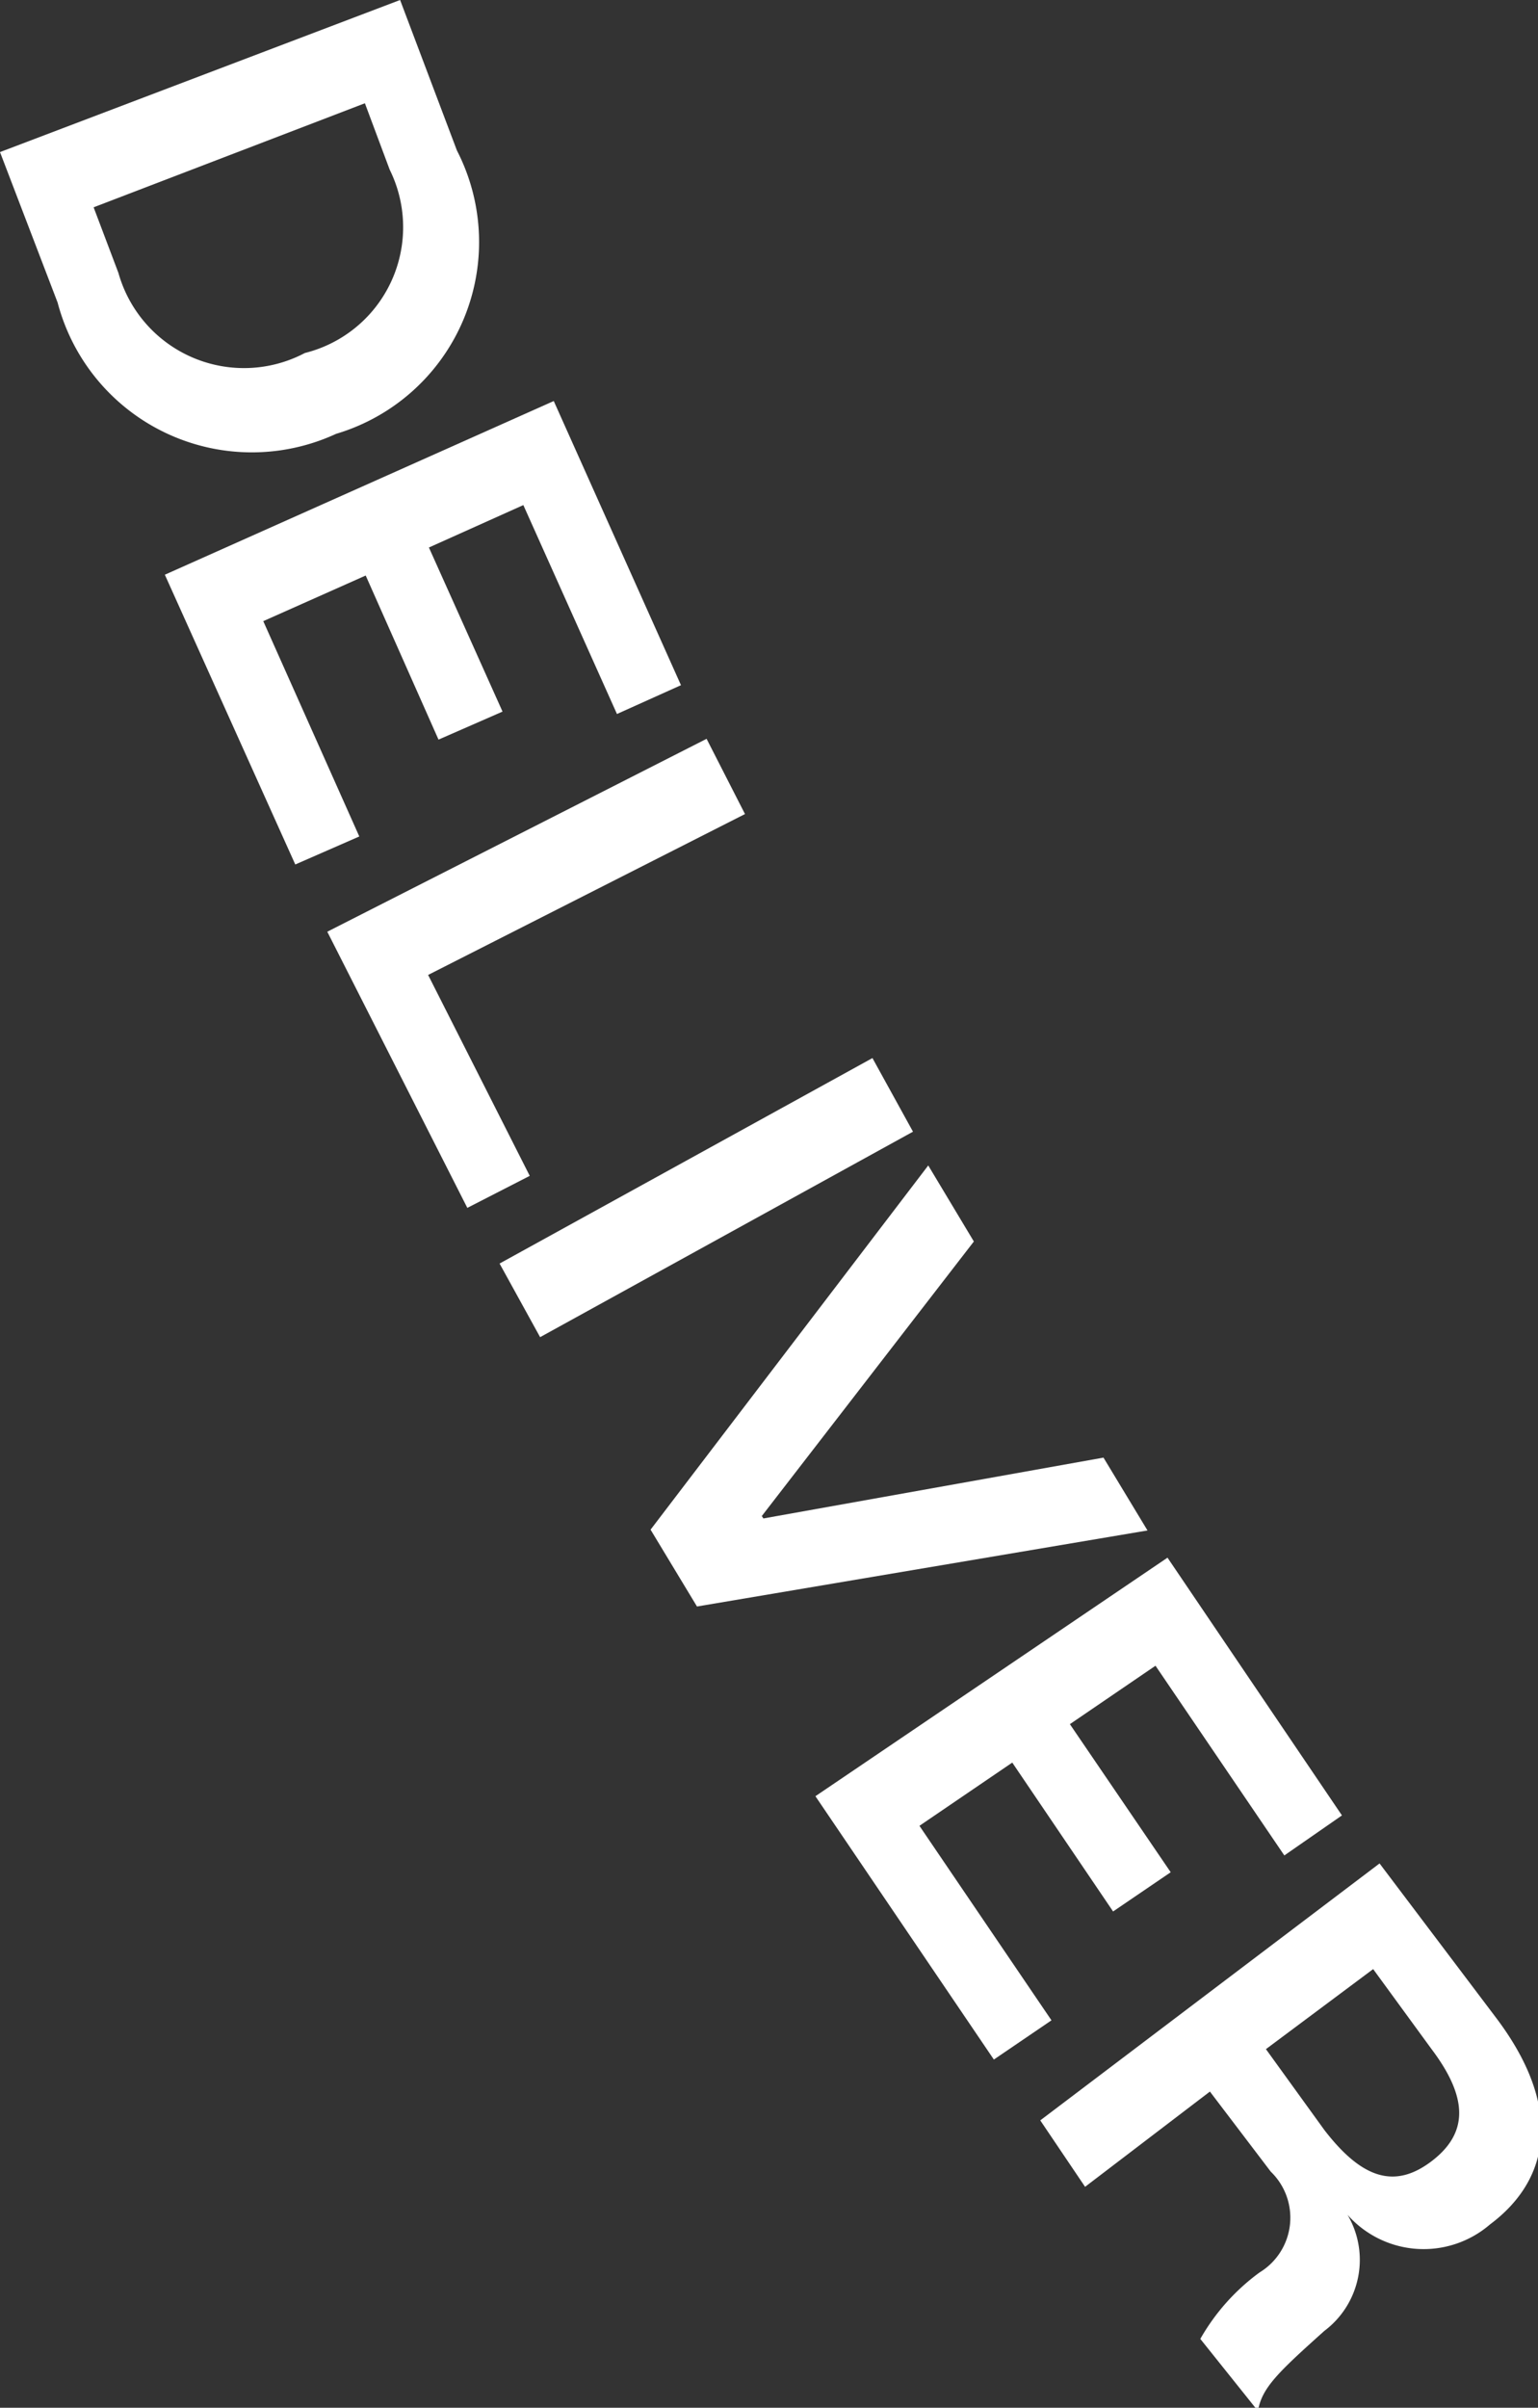
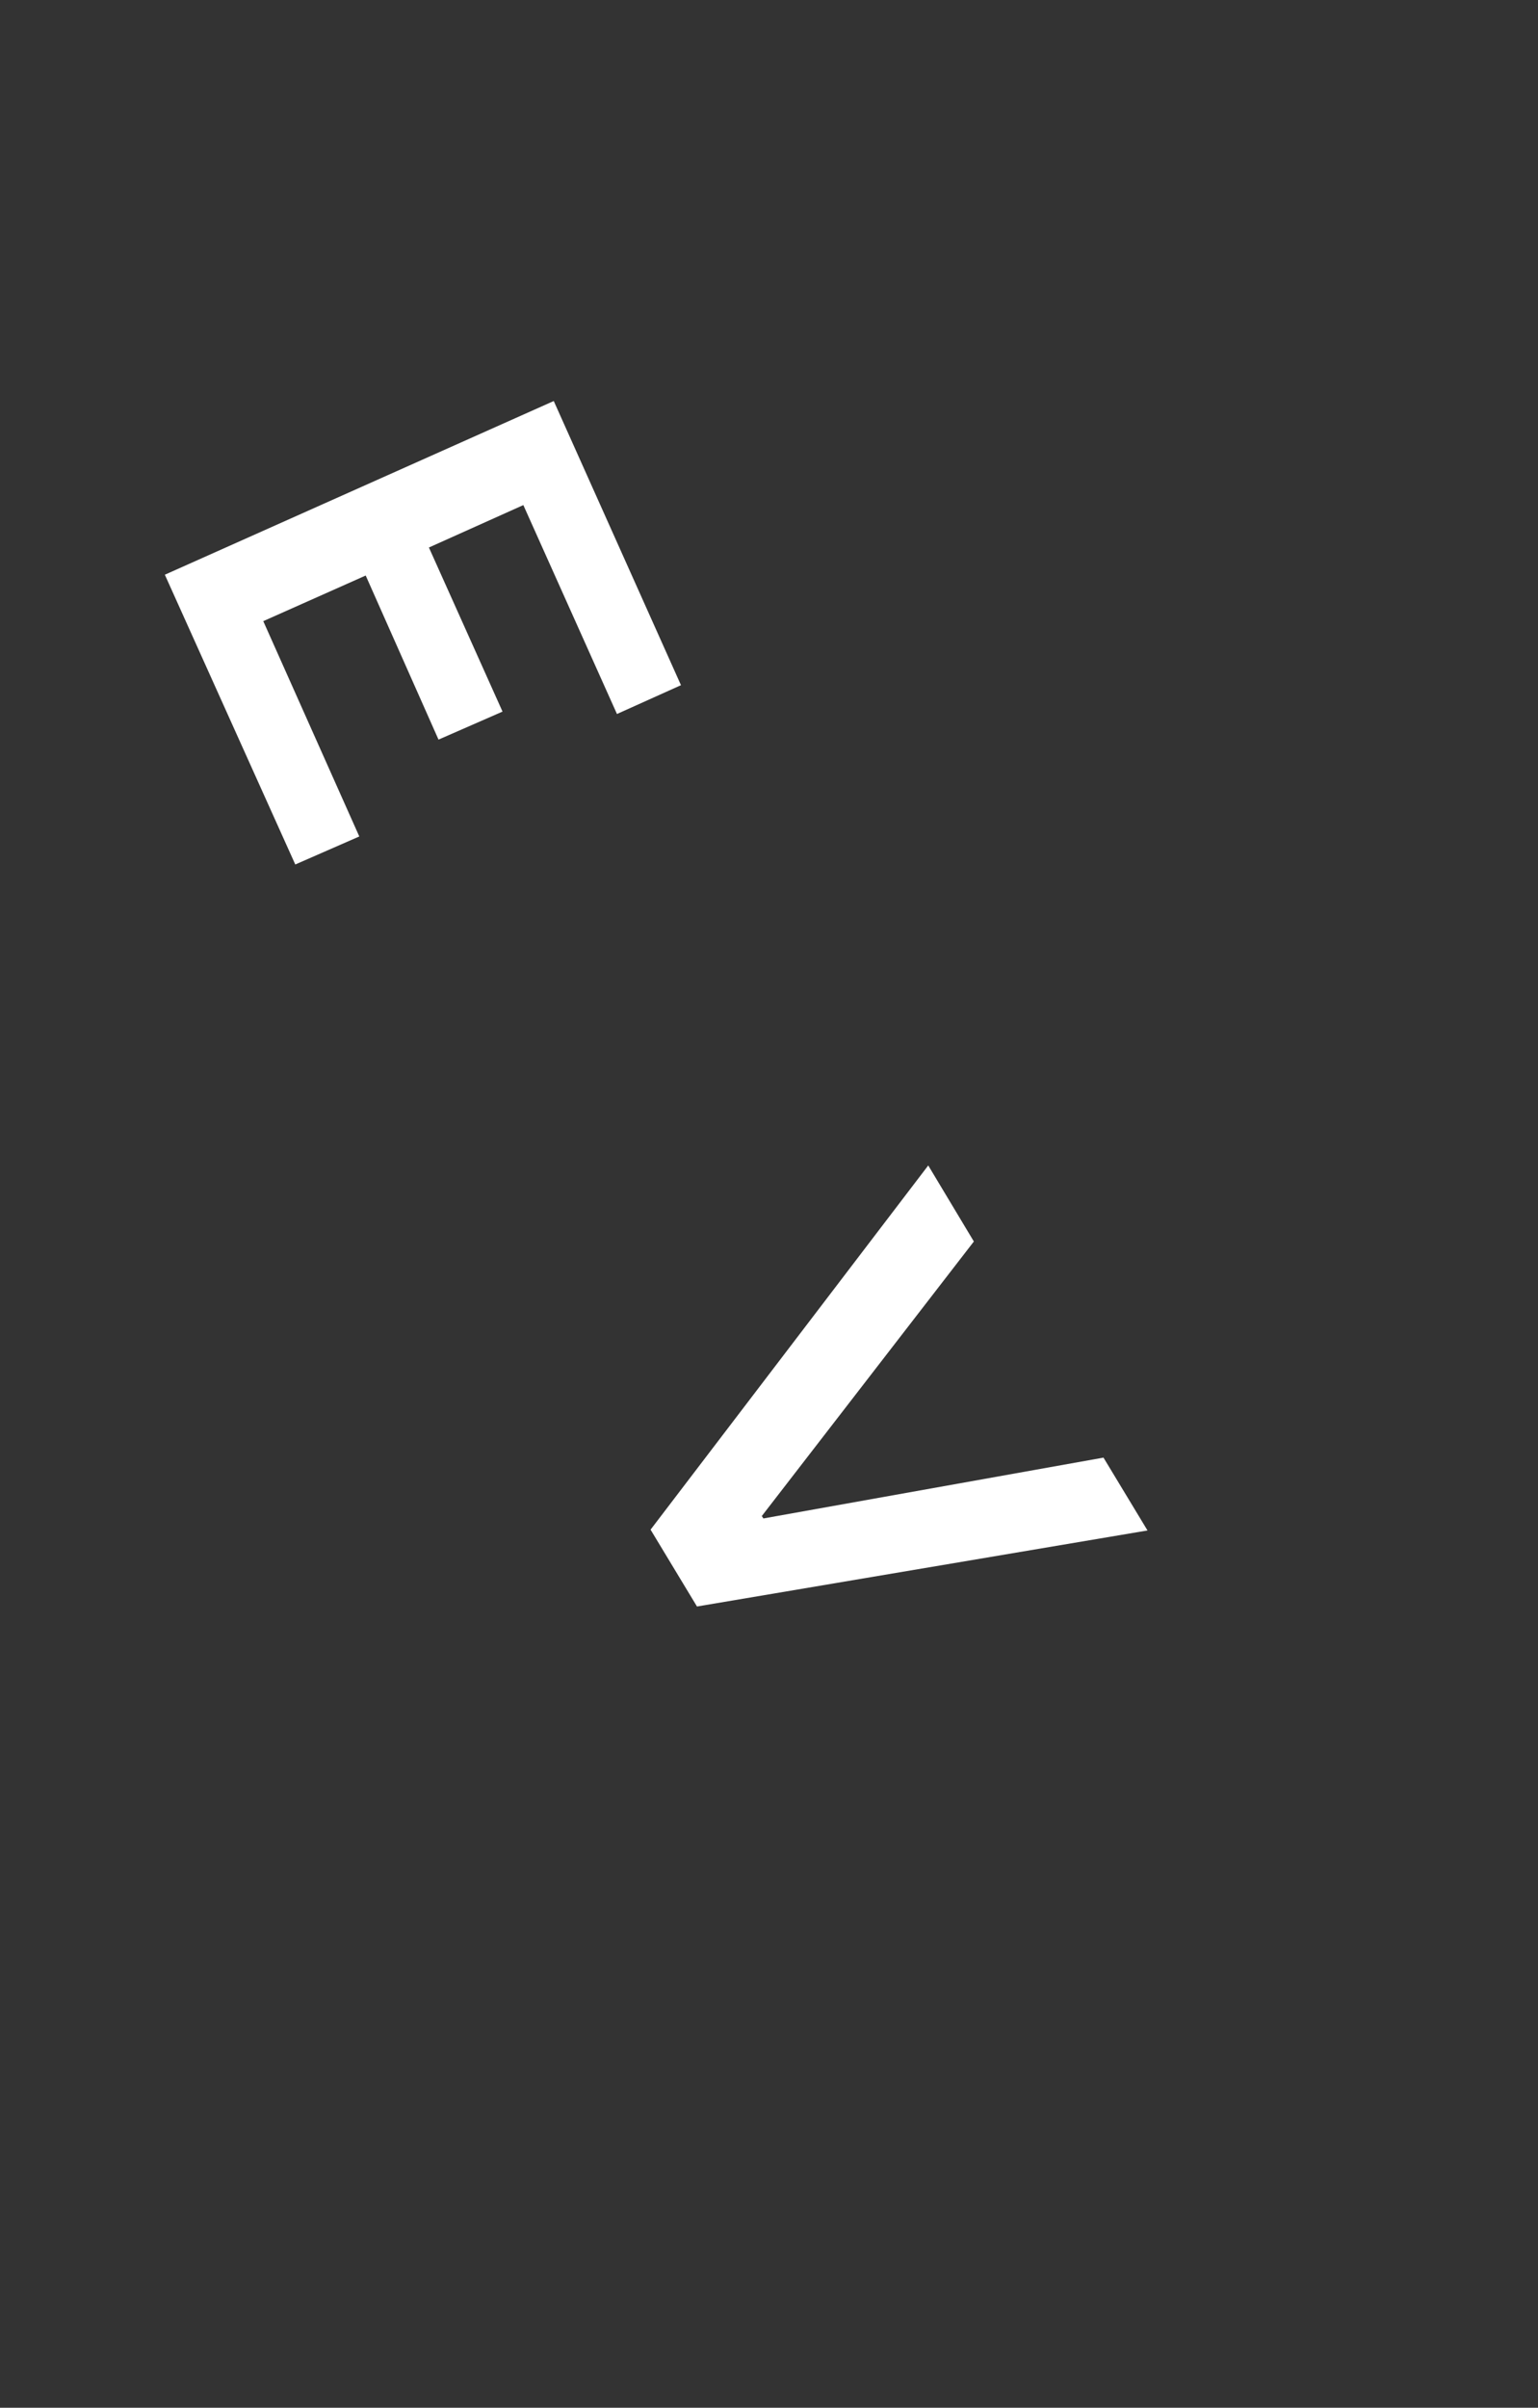
<svg xmlns="http://www.w3.org/2000/svg" viewBox="0 0 19.22 30.08">
  <rect x="0" y="0" width="19.22" height="30.08" fill="#333333" stroke="none" />
  <defs>
    <style>.cls-1{fill:#fff;}</style>
  </defs>
  <title>Asset 11title</title>
  <g id="Layer_2" data-name="Layer 2">
    <g id="Layer_1-2" data-name="Layer 1">
-       <path class="cls-1" d="M1.48,3.41a1.63,1.63,0,0,0,2.33,1A1.62,1.62,0,0,0,4.87,2.12l-.31-.83L1.17,2.59ZM5,0l.71,1.88A2.5,2.5,0,0,1,4.2,5.42,2.51,2.51,0,0,1,.72,3.78L0,1.9Z" />
      <polygon class="cls-1" points="3.69 10.8 2.06 7.18 6.92 5.01 8.51 8.56 7.71 8.92 6.54 6.31 5.36 6.84 6.28 8.89 5.48 9.24 4.57 7.19 3.29 7.76 4.49 10.45 3.69 10.8" />
-       <polygon class="cls-1" points="9.31 10.17 5.35 12.18 6.62 14.69 5.84 15.09 4.09 11.64 8.83 9.23 9.31 10.17" />
-       <rect class="cls-1" x="6.16" y="14.44" width="5.32" height="1.05" transform="translate(-6.12 6.11) rotate(-28.85)" />
      <polygon class="cls-1" points="8.13 19.11 11.6 14.56 12.17 15.51 9.52 18.94 9.54 18.97 13.79 18.21 14.34 19.12 8.71 20.07 8.13 19.11" />
-       <polygon class="cls-1" points="12.42 25.73 10.19 22.44 14.59 19.46 16.77 22.68 16.05 23.18 14.44 20.81 13.37 21.54 14.63 23.39 13.91 23.88 12.65 22.02 11.49 22.81 13.14 25.24 12.42 25.73" />
-       <path class="cls-1" d="M16.55,26.61c.47.61.88.74,1.34.39s.46-.79,0-1.4l-.73-1-1.34,1ZM15,29.22a2.65,2.65,0,0,1,.74-.83.8.8,0,0,0,.14-1.26l-.76-1-1.56,1.19L13,26.49l4.24-3.21,1.45,1.92c.82,1.08.72,2-.07,2.59a1.27,1.27,0,0,1-1.78-.12,1.11,1.11,0,0,1-.29,1.45c-.58.52-.78.71-.83,1Z" />
    </g>
  </g>
</svg>